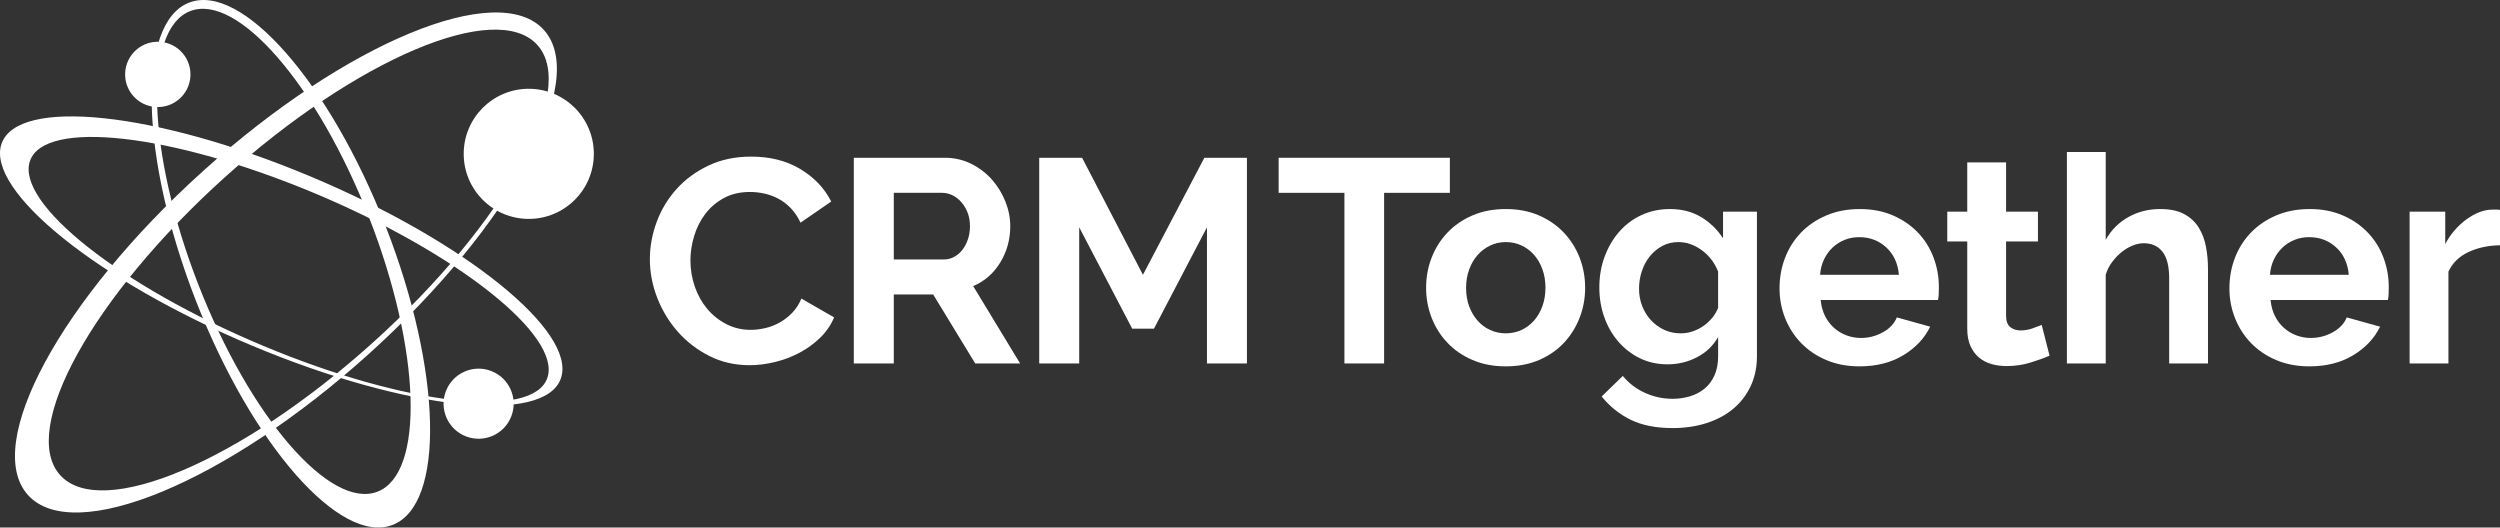
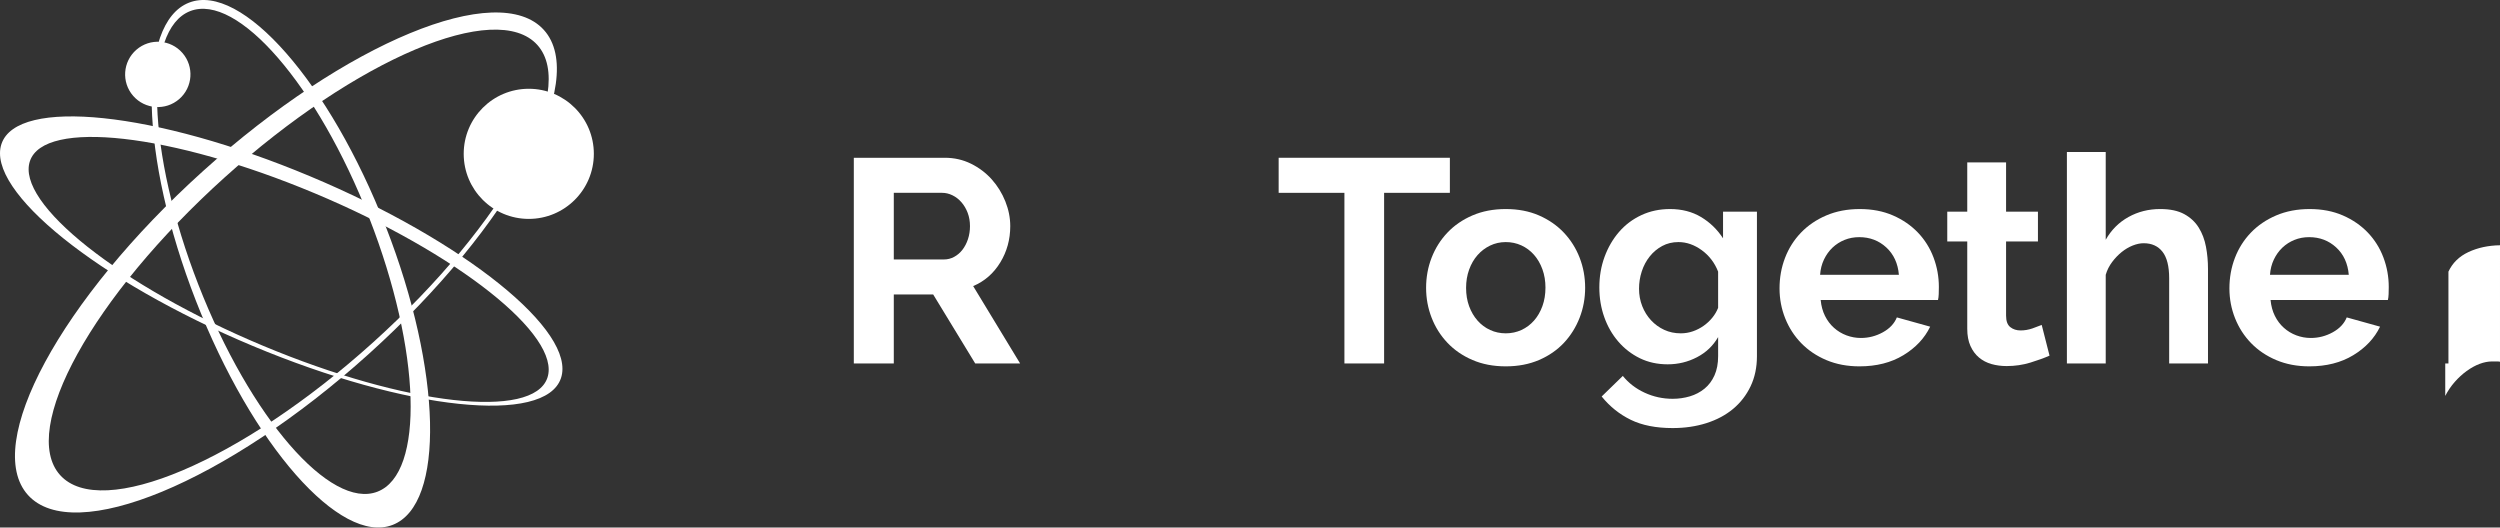
<svg xmlns="http://www.w3.org/2000/svg" id="Layer_2" viewBox="0 0 604.078 127.465">
  <rect x="0" y="0" width="604.078" height="127.465" fill="#333333" stroke="none" />
  <g id="Components">
    <g id="_9f60855e-f8af-41a9-91ed-a8c029f8d0fa_5">
      <path d="M49.122,41.278C14.696,72.312-4.273,107.38,6.755,119.614c11.029,12.232,47.875-3.006,82.297-34.037,34.426-31.033,53.398-66.106,42.369-78.338-11.023-12.234-47.871,3.004-82.299,34.039h0ZM54.235,42.913C86.079,14.214,119.928-.14,129.836,10.858c9.914,10.996-7.861,43.184-39.701,71.885-31.84,28.701-65.688,43.055-75.605,32.057-9.912-11,7.863-43.182,39.705-71.887h0Z" style="fill:#fff; stroke-width:0px;" />
      <path d="M74.874,42.571C37.542,26.942,4.18,23.452.358,34.776c-3.818,11.318,23.348,33.168,60.674,48.797,37.33,15.635,70.693,19.123,74.516,7.801,3.82-11.324-23.342-33.172-60.674-48.803h0ZM75.969,46.673c34.527,14.457,59.736,34.428,56.299,44.607-3.436,10.178-34.215,6.711-68.738-7.744C28.999,69.079,3.793,49.105,7.231,38.929c3.434-10.178,34.209-6.713,68.738,7.744h0Z" style="fill:#fff; stroke-width:0px;" />
      <path d="M93.227,54.782C79.637,19.939,58.35-4.304,45.676.64c-12.67,4.941-11.924,37.195,1.664,72.041,13.592,34.842,34.879,59.086,47.549,54.145,12.672-4.941,11.926-37.195-1.662-72.043h0ZM91.229,118.796c-11.406,4.449-30.787-17.938-43.291-50-12.504-32.065-13.399-61.658-1.996-66.108,11.406-4.447,30.787,17.939,43.289,50.002,12.508,32.062,13.399,61.662,1.998,66.106h0Z" style="fill:#fff; stroke-width:0px;" />
      <path d="M143.491,37.171c0,8.684-7.039,15.723-15.723,15.723s-15.723-7.039-15.723-15.723,7.039-15.721,15.723-15.721,15.723,7.037,15.723,15.721h0Z" style="fill:#fff; stroke-width:0px;" />
-       <path d="M112.661,105.468c4.375,1.652,9.264-.559,10.91-4.932,1.652-4.381-.559-9.262-4.936-10.912-4.373-1.652-9.26.555-10.91,4.932-1.65,4.377.559,9.262,4.936,10.912h0Z" style="fill:#fff; stroke-width:0px;" />
      <path d="M44.083,12.798c2.863,3.287,2.516,8.275-.775,11.139-3.289,2.857-8.273,2.51-11.135-.777-2.863-3.291-2.514-8.275.777-11.137,3.289-2.861,8.273-2.512,11.133.775h0Z" style="fill:#fff; stroke-width:0px;" />
      <path d="M350.334,46.593h-15.891v41.23h-9.59v-41.23h-15.891v-8.471h41.371v8.471Z" style="fill:#fff; stroke-width:0px;" />
      <path d="M363.841,88.523c-2.986,0-5.67-.514-8.049-1.539-2.381-1.026-4.4-2.416-6.056-4.166-1.657-1.75-2.929-3.768-3.815-6.055-.887-2.285-1.33-4.689-1.33-7.21,0-2.565.443-4.993,1.33-7.28.887-2.285,2.158-4.305,3.815-6.055,1.655-1.75,3.675-3.139,6.056-4.165,2.379-1.026,5.062-1.54,8.049-1.54s5.658.514,8.016,1.54c2.356,1.026,4.363,2.415,6.019,4.165,1.656,1.75,2.928,3.769,3.814,6.055.887,2.287,1.33,4.715,1.33,7.28,0,2.521-.443,4.925-1.33,7.21-.887,2.287-2.147,4.305-3.779,6.055-1.635,1.75-3.641,3.14-6.019,4.166-2.381,1.025-5.064,1.539-8.051,1.539ZM354.252,69.553c0,1.634.246,3.115.735,4.444.49,1.33,1.166,2.486,2.03,3.466.863.98,1.878,1.739,3.045,2.274,1.166.537,2.426.806,3.779.806s2.613-.269,3.781-.806c1.165-.535,2.18-1.295,3.045-2.274.862-.98,1.539-2.146,2.029-3.5.49-1.353.734-2.847.734-4.479,0-1.586-.244-3.057-.734-4.41-.49-1.353-1.167-2.521-2.029-3.5-.865-.981-1.88-1.738-3.045-2.275-1.168-.536-2.428-.805-3.781-.805s-2.613.279-3.779.84c-1.167.56-2.182,1.33-3.045,2.31-.864.98-1.54,2.147-2.03,3.5-.489,1.355-.735,2.824-.735,4.41Z" style="fill:#fff; stroke-width:0px;" />
      <path d="M402.971,88.032c-2.475,0-4.714-.489-6.72-1.469-2.008-.981-3.745-2.322-5.216-4.025-1.47-1.703-2.602-3.676-3.394-5.916-.794-2.239-1.19-4.619-1.19-7.139,0-2.66.42-5.134,1.261-7.42.84-2.287,2.006-4.293,3.5-6.021,1.492-1.726,3.29-3.08,5.39-4.06,2.1-.981,4.41-1.471,6.93-1.471,2.847,0,5.344.643,7.49,1.926,2.147,1.283,3.92,2.998,5.32,5.144v-6.44h8.19v34.931c0,2.705-.514,5.133-1.54,7.279-1.026,2.147-2.438,3.967-4.234,5.461-1.797,1.492-3.944,2.635-6.44,3.43-2.497.793-5.215,1.19-8.155,1.19-4.014,0-7.385-.665-10.114-1.994-2.731-1.33-5.075-3.21-7.035-5.636l5.109-4.97c1.4,1.726,3.161,3.08,5.285,4.06,2.123.98,4.375,1.47,6.755,1.47,1.446,0,2.835-.199,4.165-.595,1.33-.398,2.509-1.015,3.535-1.855,1.026-.84,1.831-1.914,2.415-3.221.583-1.307.875-2.847.875-4.619v-4.621c-1.214,2.101-2.917,3.723-5.109,4.865-2.194,1.145-4.551,1.715-7.07,1.715ZM406.121,80.543c1.026,0,2.007-.163,2.94-.49.933-.325,1.796-.77,2.59-1.33.793-.56,1.493-1.213,2.101-1.96.606-.746,1.072-1.54,1.399-2.38v-8.75c-.84-2.146-2.159-3.873-3.955-5.181-1.797-1.305-3.675-1.959-5.635-1.959-1.447,0-2.754.315-3.92.945-1.167.629-2.17,1.469-3.01,2.519-.84,1.05-1.482,2.252-1.925,3.606-.444,1.353-.665,2.754-.665,4.199,0,1.494.256,2.894.769,4.2.513,1.308,1.225,2.45,2.135,3.43.91.98,1.972,1.75,3.186,2.31,1.213.56,2.543.841,3.989.841Z" style="fill:#fff; stroke-width:0px;" />
      <path d="M449.311,88.523c-2.94,0-5.601-.502-7.981-1.505-2.38-1.003-4.41-2.368-6.09-4.095-1.68-1.727-2.975-3.732-3.885-6.019-.91-2.287-1.365-4.69-1.365-7.211,0-2.613.443-5.074,1.33-7.385.886-2.311,2.17-4.34,3.85-6.09,1.681-1.75,3.722-3.139,6.125-4.165,2.403-1.026,5.099-1.54,8.085-1.54s5.658.514,8.016,1.54c2.356,1.026,4.362,2.404,6.019,4.13,1.656,1.727,2.916,3.734,3.78,6.019.863,2.287,1.295,4.668,1.295,7.141,0,.607-.012,1.19-.035,1.75s-.082,1.027-.175,1.4h-28.35c.14,1.447.489,2.729,1.05,3.85.56,1.12,1.283,2.077,2.17,2.87.886.794,1.89,1.399,3.01,1.819s2.286.631,3.5.631c1.866,0,3.628-.455,5.285-1.365,1.656-.91,2.788-2.111,3.394-3.606l8.051,2.24c-1.355,2.801-3.513,5.1-6.476,6.894-2.964,1.798-6.499,2.695-10.604,2.695ZM458.831,66.403c-.233-2.754-1.249-4.959-3.045-6.615-1.797-1.656-3.978-2.485-6.545-2.485-1.26,0-2.439.222-3.535.665-1.097.443-2.064,1.062-2.905,1.855-.84.793-1.528,1.75-2.064,2.869-.537,1.121-.853,2.357-.945,3.711h19.04Z" style="fill:#fff; stroke-width:0px;" />
      <path d="M495.23,85.933c-1.26.56-2.8,1.12-4.62,1.68-1.82.56-3.734.84-5.74.84-1.307,0-2.531-.164-3.675-.489-1.144-.326-2.147-.851-3.01-1.575-.864-.723-1.552-1.656-2.065-2.8-.514-1.144-.769-2.531-.769-4.165v-21.07h-4.83v-7.21h4.83v-11.899h9.38v11.899h7.7v7.21h-7.7v17.92c0,1.307.338,2.229,1.015,2.766.677.537,1.505.805,2.485.805s1.935-.163,2.87-.49c.933-.326,1.68-.606,2.24-.84l1.89,7.42Z" style="fill:#fff; stroke-width:0px;" />
      <path d="M533.519,87.823h-9.38v-20.58c0-2.894-.537-5.028-1.61-6.405-1.074-1.376-2.59-2.065-4.55-2.065-.84,0-1.728.188-2.66.56-.935.374-1.82.898-2.66,1.574-.84.678-1.61,1.482-2.31,2.416-.7.934-1.215,1.959-1.54,3.08v21.42h-9.381v-51.101h9.381v21.21c1.353-2.38,3.185-4.211,5.494-5.494,2.311-1.283,4.865-1.926,7.665-1.926,2.381,0,4.316.409,5.811,1.225,1.493.817,2.66,1.902,3.5,3.256.84,1.353,1.423,2.894,1.75,4.619.326,1.728.49,3.5.49,5.32v22.891Z" style="fill:#fff; stroke-width:0px;" />
      <path d="M558.018,88.523c-2.94,0-5.601-.502-7.981-1.505-2.38-1.003-4.41-2.368-6.09-4.095-1.68-1.727-2.975-3.732-3.885-6.019-.91-2.287-1.365-4.69-1.365-7.211,0-2.613.443-5.074,1.33-7.385.886-2.311,2.17-4.34,3.85-6.09,1.681-1.75,3.722-3.139,6.125-4.165,2.403-1.026,5.099-1.54,8.085-1.54s5.658.514,8.016,1.54c2.356,1.026,4.362,2.404,6.019,4.13,1.656,1.727,2.916,3.734,3.78,6.019.863,2.287,1.295,4.668,1.295,7.141,0,.607-.012,1.19-.035,1.75s-.082,1.027-.175,1.4h-28.35c.14,1.447.489,2.729,1.05,3.85.56,1.12,1.283,2.077,2.17,2.87.886.794,1.89,1.399,3.01,1.819s2.286.631,3.5.631c1.866,0,3.628-.455,5.285-1.365,1.656-.91,2.788-2.111,3.394-3.606l8.051,2.24c-1.355,2.801-3.513,5.1-6.476,6.894-2.964,1.798-6.499,2.695-10.604,2.695ZM567.538,66.403c-.233-2.754-1.249-4.959-3.045-6.615-1.797-1.656-3.978-2.485-6.545-2.485-1.26,0-2.439.222-3.535.665-1.097.443-2.064,1.062-2.905,1.855-.84.793-1.528,1.75-2.064,2.869-.537,1.121-.853,2.357-.945,3.711h19.04Z" style="fill:#fff; stroke-width:0px;" />
-       <path d="M604.078,59.263c-2.848.047-5.391.596-7.63,1.645-2.24,1.051-3.851,2.625-4.83,4.726v22.19h-9.381v-36.681h8.61v7.841c.653-1.261,1.423-2.392,2.311-3.396.886-1.003,1.843-1.878,2.869-2.625,1.026-.746,2.065-1.317,3.115-1.716,1.05-.395,2.065-.594,3.045-.594h1.155c.256,0,.501.023.735.069v8.54Z" style="fill:#fff; stroke-width:0px;" />
-       <path d="M157.03,62.622c0-3.033.548-6.031,1.645-8.994,1.096-2.964,2.694-5.611,4.795-7.945,2.1-2.334,4.666-4.223,7.699-5.67,3.033-1.446,6.486-2.17,10.36-2.17,4.573,0,8.528,1.004,11.865,3.01,3.336,2.007,5.82,4.619,7.455,7.84l-7.42,5.109c-.654-1.399-1.447-2.578-2.38-3.535-.935-.955-1.938-1.715-3.011-2.274-1.074-.56-2.193-.968-3.359-1.226-1.167-.256-2.311-.385-3.431-.385-2.427,0-4.539.49-6.335,1.471-1.797.98-3.29,2.252-4.479,3.814-1.19,1.565-2.089,3.338-2.695,5.32-.606,1.984-.91,3.955-.91,5.915,0,2.194.351,4.305,1.05,6.335.7,2.029,1.691,3.814,2.976,5.356,1.283,1.539,2.823,2.776,4.62,3.709,1.796.935,3.768,1.4,5.915,1.4,1.12,0,2.286-.14,3.5-.42,1.213-.279,2.368-.723,3.465-1.33,1.096-.606,2.11-1.388,3.045-2.345.933-.956,1.68-2.111,2.24-3.466l7.91,4.551c-.795,1.867-1.926,3.512-3.396,4.936s-3.127,2.625-4.97,3.604c-1.845.98-3.815,1.728-5.915,2.239-2.101.514-4.154.77-6.16.77-3.547,0-6.79-.746-9.73-2.239-2.939-1.494-5.472-3.441-7.595-5.846-2.124-2.402-3.78-5.133-4.97-8.19-1.19-3.057-1.785-6.172-1.785-9.346Z" style="fill:#fff; stroke-width:0px;" />
+       <path d="M604.078,59.263c-2.848.047-5.391.596-7.63,1.645-2.24,1.051-3.851,2.625-4.83,4.726v22.19h-9.381h8.61v7.841c.653-1.261,1.423-2.392,2.311-3.396.886-1.003,1.843-1.878,2.869-2.625,1.026-.746,2.065-1.317,3.115-1.716,1.05-.395,2.065-.594,3.045-.594h1.155c.256,0,.501.023.735.069v8.54Z" style="fill:#fff; stroke-width:0px;" />
      <path d="M206.309,87.822v-49.7h21.98c2.286,0,4.397.479,6.335,1.435,1.935.957,3.604,2.217,5.005,3.779,1.4,1.565,2.496,3.338,3.29,5.32.793,1.984,1.19,3.978,1.19,5.984,0,3.221-.806,6.15-2.415,8.785-1.61,2.638-3.792,4.539-6.546,5.705l11.341,18.69h-10.851l-10.149-16.66h-9.521v16.66h-9.66ZM215.969,62.693h12.11c.886,0,1.715-.21,2.484-.63.77-.421,1.435-.991,1.995-1.716.56-.723,1.003-1.574,1.33-2.555.326-.98.49-2.029.49-3.15,0-1.165-.188-2.239-.56-3.219-.374-.981-.875-1.832-1.506-2.556-.63-.723-1.353-1.282-2.17-1.68-.816-.396-1.645-.595-2.484-.595h-11.69v16.1Z" style="fill:#fff; stroke-width:0px;" />
-       <path d="M291.639,87.822v-32.899l-12.81,24.5h-5.25l-12.81-24.5v32.899h-9.66v-49.7h10.36l14.7,28.28,14.84-28.28h10.29v49.7h-9.66Z" style="fill:#fff; stroke-width:0px;" />
    </g>
  </g>
</svg>